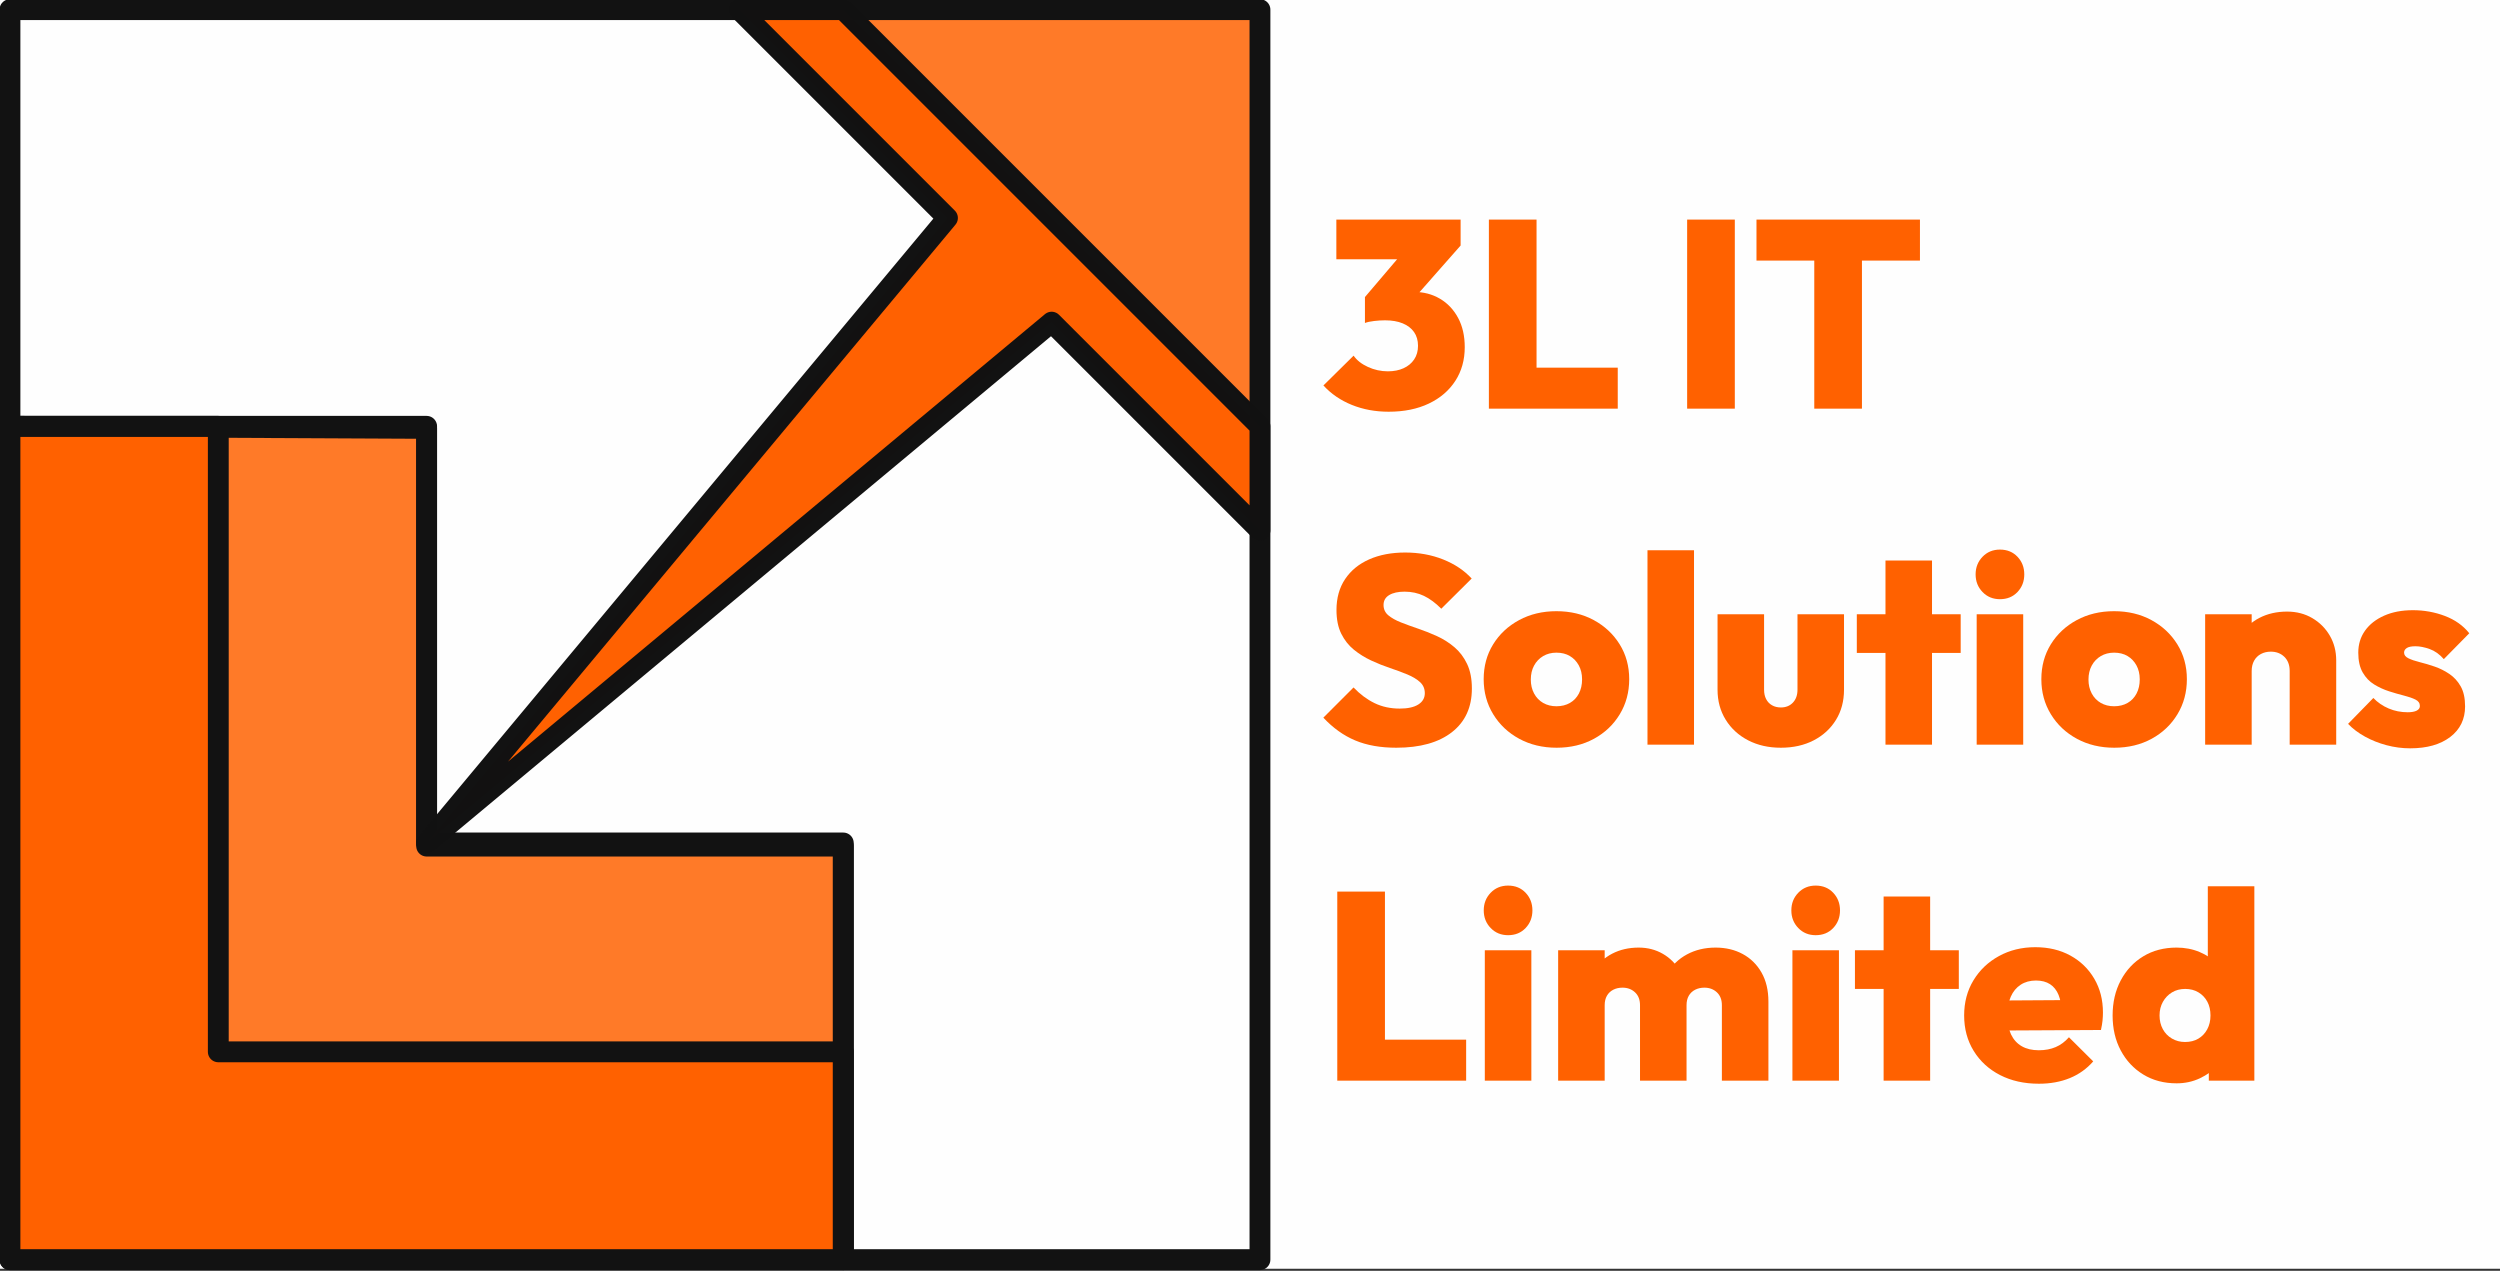
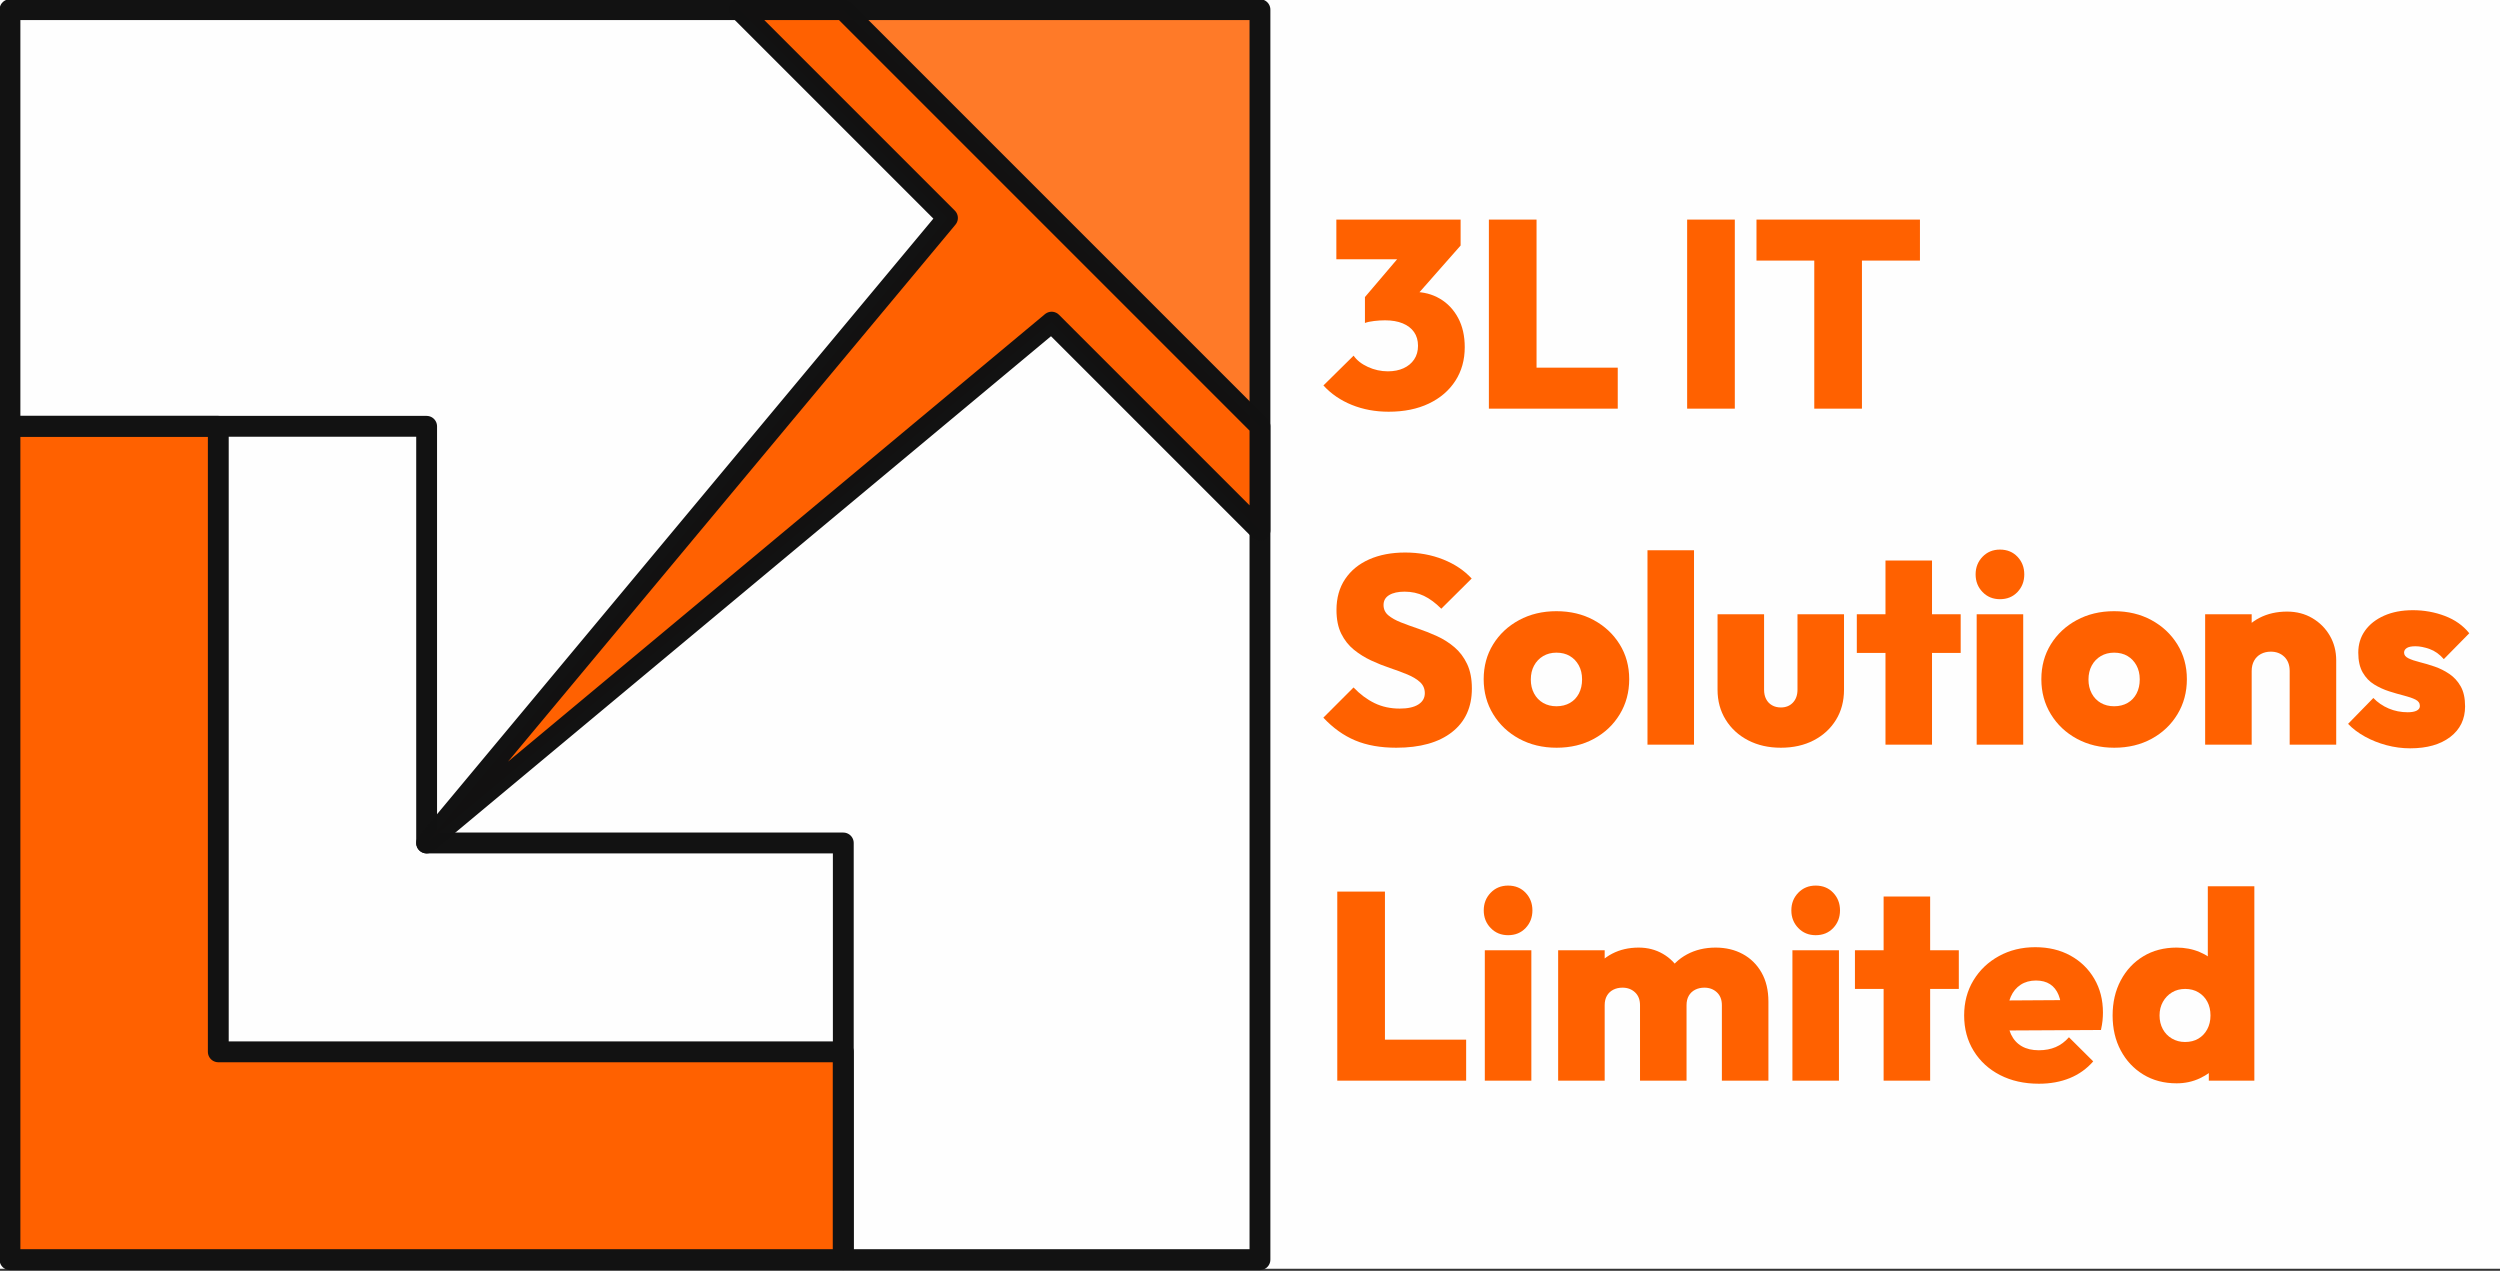
<svg xmlns="http://www.w3.org/2000/svg" xmlns:ns1="http://vectornator.io" height="100%" stroke-miterlimit="10" style="fill-rule:nonzero;clip-rule:evenodd;stroke-linecap:round;stroke-linejoin:round;" version="1.1" viewBox="0 0 600 305" width="100%" xml:space="preserve">
  <rect x="0" y="0" width="600" height="305" fill="#333333" stroke="none" />
  <defs />
  <clipPath id="ArtboardFrame">
    <rect height="305" width="600" x="0" y="0" />
  </clipPath>
  <g clip-path="url(#ArtboardFrame)" id="圖層1" ns1:layerName="圖層1">
    <path d="M-2.84217e-14-0.5L720.584-0.5L720.584 304.5L-2.84217e-14 304.5L-2.84217e-14-0.5Z" fill="#ffffff" fill-rule="nonzero" opacity="0.996" stroke="none" ns1:layerName="矩形 1" />
-     <path d="M2.391 102.315L2.391 302.315L202.391 302.315L202.391 203.063L102.391 203.063L102.391 102.814L2.391 102.315Z" fill="#ff7a28" fill-rule="nonzero" opacity="1" stroke="#121212" stroke-linecap="butt" stroke-linejoin="round" stroke-width="5" ns1:layerName="曲線 6" />
    <path d="M52.391 102.315L52.391 252.44L202.391 252.44L202.391 302.315L2.391 302.315L2.391 102.315L52.391 102.315Z" fill="#ff6100" fill-rule="nonzero" opacity="1" stroke="#121212" stroke-linecap="butt" stroke-linejoin="round" stroke-width="5" ns1:layerName="曲線 7" />
    <path d="M302.391 2.315L302.391 102.315L202.391 2.315L302.391 2.315Z" fill="#ff7a28" fill-rule="nonzero" opacity="1" stroke="#ffffff" stroke-linecap="butt" stroke-linejoin="round" stroke-opacity="0.87" stroke-width="3" ns1:layerName="曲線 1" />
    <path d="M2.391 2.315L2.391 102.315L102.391 102.315L102.391 202.315L202.391 202.315L202.391 302.315L302.391 302.315L302.391 2.315L2.391 2.315Z" fill="none" opacity="1" stroke="#121212" stroke-linecap="butt" stroke-linejoin="round" stroke-width="5" ns1:layerName="曲線 5" />
    <path d="M202.391 2.315L177.391 2.315L227.391 52.315L102.391 202.315L252.391 77.315L302.391 127.315L302.391 102.315L202.391 2.315Z" fill="#ff6100" fill-rule="nonzero" opacity="0.996" stroke="#121212" stroke-linecap="butt" stroke-linejoin="round" stroke-width="5" ns1:layerName="曲線 8" />
    <g fill="#ff6100" opacity="1" stroke="none" ns1:layerName="文字 1">
      <path d="M333.267 98.814C330.088 98.814 327.149 98.27 324.451 97.182C321.752 96.094 319.475 94.537 317.619 92.51L324.867 85.358C325.635 86.468 326.781 87.372 328.307 88.07C329.832 88.769 331.427 89.118 333.091 89.118C334.509 89.118 335.76 88.873 336.843 88.382C337.925 87.892 338.776 87.188 339.395 86.27C340.013 85.353 340.323 84.26 340.323 82.99C340.323 81.7 340.005 80.601 339.371 79.694C338.736 78.788 337.829 78.092 336.651 77.606C335.472 77.121 334.061 76.878 332.419 76.878C331.587 76.878 330.709 76.932 329.787 77.038C328.864 77.145 328.131 77.305 327.587 77.518L332.579 71.278C333.923 70.937 335.16 70.649 336.291 70.414C337.421 70.18 338.44 70.062 339.347 70.062C341.651 70.062 343.723 70.601 345.563 71.678C347.403 72.756 348.859 74.286 349.931 76.27C351.003 78.254 351.539 80.606 351.539 83.326C351.539 86.388 350.784 89.084 349.275 91.414C347.765 93.745 345.643 95.561 342.907 96.862C340.171 98.164 336.957 98.814 333.267 98.814ZM327.587 77.518L327.587 71.294L338.115 58.926L350.547 58.926L339.651 71.294L327.587 77.518ZM320.723 62.222L320.723 52.702L350.547 52.702L350.547 58.926L341.907 62.222L320.723 62.222Z" />
      <path d="M357.331 98.078L357.331 52.702L368.771 52.702L368.771 98.078L357.331 98.078ZM366.419 98.078L366.419 88.238L388.259 88.238L388.259 98.078L366.419 98.078Z" />
      <path d="M404.915 98.078L404.915 52.702L416.355 52.702L416.355 98.078L404.915 98.078Z" />
      <path d="M435.427 98.078L435.427 53.022L446.867 53.022L446.867 98.078L435.427 98.078ZM421.555 62.542L421.555 52.702L460.787 52.702L460.787 62.542L421.555 62.542Z" />
      <path d="M335.107 179.454C331.309 179.454 328.021 178.87 325.243 177.702C322.464 176.534 319.917 174.713 317.603 172.238L324.851 164.99C326.408 166.622 328.088 167.875 329.891 168.75C331.693 169.625 333.709 170.062 335.939 170.062C337.869 170.062 339.355 169.734 340.395 169.078C341.435 168.422 341.955 167.518 341.955 166.366C341.955 165.289 341.571 164.401 340.803 163.702C340.035 163.003 339.021 162.393 337.763 161.87C336.504 161.347 335.117 160.833 333.603 160.326C332.088 159.819 330.581 159.217 329.083 158.518C327.584 157.819 326.205 156.961 324.947 155.942C323.688 154.923 322.675 153.643 321.907 152.102C321.139 150.561 320.755 148.654 320.755 146.382C320.755 143.513 321.445 141.046 322.827 138.982C324.208 136.918 326.136 135.339 328.611 134.246C331.085 133.153 333.96 132.606 337.235 132.606C340.531 132.606 343.565 133.158 346.339 134.262C349.112 135.366 351.4 136.894 353.203 138.846L345.907 146.094C344.531 144.707 343.141 143.678 341.739 143.006C340.336 142.334 338.787 141.998 337.091 141.998C335.544 141.998 334.317 142.27 333.411 142.814C332.504 143.358 332.051 144.153 332.051 145.198C332.051 146.211 332.435 147.038 333.203 147.678C333.971 148.318 334.984 148.886 336.243 149.382C337.501 149.878 338.888 150.382 340.403 150.894C341.917 151.406 343.424 152.006 344.923 152.694C346.421 153.382 347.8 154.259 349.059 155.326C350.317 156.393 351.331 157.731 352.099 159.342C352.867 160.953 353.251 162.921 353.251 165.246C353.251 169.737 351.656 173.227 348.467 175.718C345.277 178.209 340.824 179.454 335.107 179.454Z" />
      <path d="M373.587 179.454C370.248 179.454 367.259 178.739 364.619 177.31C361.979 175.881 359.896 173.918 358.371 171.422C356.845 168.926 356.083 166.121 356.083 163.006C356.083 159.891 356.837 157.107 358.347 154.654C359.856 152.201 361.931 150.259 364.571 148.83C367.211 147.401 370.2 146.686 373.539 146.686C376.888 146.686 379.875 147.398 382.499 148.822C385.123 150.246 387.197 152.187 388.723 154.646C390.248 157.105 391.011 159.891 391.011 163.006C391.011 166.121 390.256 168.926 388.747 171.422C387.237 173.918 385.171 175.881 382.547 177.31C379.923 178.739 376.936 179.454 373.587 179.454ZM373.539 169.502C374.776 169.502 375.859 169.235 376.787 168.702C377.715 168.169 378.432 167.414 378.939 166.438C379.445 165.462 379.699 164.334 379.699 163.054C379.699 161.774 379.435 160.651 378.907 159.686C378.379 158.721 377.661 157.971 376.755 157.438C375.848 156.905 374.776 156.638 373.539 156.638C372.344 156.638 371.283 156.913 370.355 157.462C369.427 158.011 368.701 158.769 368.179 159.734C367.656 160.699 367.395 161.822 367.395 163.102C367.395 164.35 367.656 165.462 368.179 166.438C368.701 167.414 369.427 168.169 370.355 168.702C371.283 169.235 372.344 169.502 373.539 169.502Z" />
      <path d="M395.395 178.718L395.395 132.062L406.563 132.062L406.563 178.718L395.395 178.718Z" />
      <path d="M427.411 179.454C424.46 179.454 421.842 178.862 419.558 177.678C417.273 176.494 415.477 174.85 414.171 172.745C412.864 170.64 412.211 168.235 412.211 165.532L412.211 147.422L423.379 147.422L423.379 165.534C423.379 166.392 423.542 167.14 423.869 167.777C424.195 168.414 424.664 168.908 425.276 169.261C425.887 169.614 426.6 169.79 427.416 169.79C428.596 169.79 429.555 169.405 430.291 168.635C431.027 167.865 431.395 166.831 431.395 165.534L431.395 147.422L442.563 147.422L442.563 165.518C442.563 168.27 441.917 170.691 440.627 172.782C439.336 174.873 437.555 176.507 435.282 177.686C433.01 178.865 430.386 179.454 427.411 179.454Z" />
      <path d="M452.515 178.718L452.515 134.526L463.683 134.526L463.683 178.718L452.515 178.718ZM445.635 156.702L445.635 147.422L470.563 147.422L470.563 156.702L445.635 156.702Z" />
      <path d="M474.403 178.718L474.403 147.422L485.571 147.422L485.571 178.718L474.403 178.718ZM479.987 143.806C478.312 143.806 476.92 143.233 475.811 142.086C474.701 140.939 474.147 139.529 474.147 137.854C474.147 136.179 474.701 134.769 475.811 133.622C476.92 132.475 478.312 131.902 479.987 131.902C481.704 131.902 483.107 132.475 484.195 133.622C485.283 134.769 485.827 136.179 485.827 137.854C485.827 139.529 485.283 140.939 484.195 142.086C483.107 143.233 481.704 143.806 479.987 143.806Z" />
      <path d="M507.427 179.454C504.088 179.454 501.099 178.739 498.459 177.31C495.819 175.881 493.736 173.918 492.211 171.422C490.685 168.926 489.923 166.121 489.923 163.006C489.923 159.891 490.677 157.107 492.187 154.654C493.696 152.201 495.771 150.259 498.411 148.83C501.051 147.401 504.04 146.686 507.379 146.686C510.728 146.686 513.715 147.398 516.339 148.822C518.963 150.246 521.037 152.187 522.563 154.646C524.088 157.105 524.851 159.891 524.851 163.006C524.851 166.121 524.096 168.926 522.587 171.422C521.077 173.918 519.011 175.881 516.387 177.31C513.763 178.739 510.776 179.454 507.427 179.454ZM507.379 169.502C508.616 169.502 509.699 169.235 510.627 168.702C511.555 168.169 512.272 167.414 512.779 166.438C513.285 165.462 513.539 164.334 513.539 163.054C513.539 161.774 513.275 160.651 512.747 159.686C512.219 158.721 511.501 157.971 510.595 157.438C509.688 156.905 508.616 156.638 507.379 156.638C506.184 156.638 505.123 156.913 504.195 157.462C503.267 158.011 502.541 158.769 502.019 159.734C501.496 160.699 501.235 161.822 501.235 163.102C501.235 164.35 501.496 165.462 502.019 166.438C502.541 167.414 503.267 168.169 504.195 168.702C505.123 169.235 506.184 169.502 507.379 169.502Z" />
      <path d="M549.523 178.718L549.523 161.038C549.523 159.598 549.096 158.465 548.243 157.638C547.389 156.811 546.308 156.398 544.999 156.398C544.108 156.398 543.314 156.585 542.617 156.958C541.919 157.331 541.376 157.867 540.987 158.566C540.597 159.265 540.403 160.089 540.403 161.038L536.067 159.022C536.067 156.515 536.619 154.347 537.723 152.518C538.827 150.689 540.349 149.275 542.289 148.278C544.23 147.281 546.429 146.782 548.889 146.782C551.157 146.782 553.179 147.305 554.955 148.35C556.731 149.395 558.131 150.798 559.155 152.558C560.179 154.318 560.691 156.297 560.691 158.494L560.691 178.718L549.523 178.718ZM529.235 178.718L529.235 147.422L540.403 147.422L540.403 178.718L529.235 178.718Z" />
      <path d="M578.435 179.598C576.536 179.598 574.653 179.35 572.787 178.854C570.92 178.358 569.189 177.67 567.595 176.79C566 175.91 564.648 174.889 563.539 173.726L569.603 167.518C570.637 168.595 571.864 169.435 573.283 170.038C574.701 170.641 576.221 170.942 577.843 170.942C578.781 170.942 579.504 170.811 580.011 170.55C580.517 170.289 580.771 169.918 580.771 169.438C580.771 168.755 580.411 168.238 579.691 167.886C578.971 167.534 578.051 167.217 576.931 166.934C575.811 166.651 574.627 166.31 573.379 165.91C572.131 165.51 570.939 164.963 569.803 164.27C568.667 163.577 567.747 162.614 567.043 161.382C566.339 160.15 565.987 158.569 565.987 156.638C565.987 154.643 566.525 152.886 567.603 151.366C568.68 149.846 570.205 148.646 572.179 147.766C574.152 146.886 576.456 146.446 579.091 146.446C581.789 146.446 584.352 146.907 586.779 147.83C589.205 148.753 591.155 150.137 592.627 151.982L586.515 158.19C585.491 157.017 584.355 156.209 583.107 155.766C581.859 155.323 580.728 155.102 579.715 155.102C578.755 155.102 578.059 155.243 577.627 155.526C577.195 155.809 576.979 156.179 576.979 156.638C576.979 157.203 577.331 157.657 578.035 157.998C578.739 158.339 579.651 158.649 580.771 158.926C581.891 159.203 583.067 159.553 584.299 159.974C585.531 160.395 586.707 160.982 587.827 161.734C588.947 162.486 589.859 163.481 590.563 164.718C591.267 165.955 591.619 167.561 591.619 169.534C591.619 172.617 590.429 175.065 588.051 176.878C585.672 178.691 582.467 179.598 578.435 179.598Z" />
      <path d="M320.947 259.358L320.947 213.982L332.387 213.982L332.387 259.358L320.947 259.358ZM330.035 259.358L330.035 249.518L351.875 249.518L351.875 259.358L330.035 259.358Z" />
      <path d="M356.355 259.358L356.355 228.062L367.523 228.062L367.523 259.358L356.355 259.358ZM361.939 224.446C360.264 224.446 358.872 223.872 357.763 222.726C356.653 221.579 356.099 220.168 356.099 218.494C356.099 216.819 356.653 215.408 357.763 214.262C358.872 213.115 360.264 212.542 361.939 212.542C363.656 212.542 365.059 213.115 366.147 214.262C367.235 215.408 367.779 216.819 367.779 218.494C367.779 220.168 367.235 221.579 366.147 222.726C365.059 223.872 363.656 224.446 361.939 224.446Z" />
      <path d="M373.955 259.358L373.955 228.062L385.123 228.062L385.123 259.358L373.955 259.358ZM393.603 259.358L393.603 241.246C393.603 239.934 393.203 238.904 392.403 238.158C391.603 237.411 390.6 237.038 389.395 237.038C388.563 237.038 387.821 237.206 387.171 237.542C386.52 237.878 386.016 238.358 385.659 238.982C385.301 239.606 385.123 240.36 385.123 241.246L380.787 239.518C380.787 237.011 381.339 234.856 382.443 233.054C383.547 231.251 385.037 229.862 386.915 228.886C388.792 227.91 390.915 227.422 393.283 227.422C395.427 227.422 397.365 227.923 399.099 228.926C400.832 229.928 402.211 231.323 403.235 233.11C404.259 234.896 404.771 237.016 404.771 239.47L404.771 259.358L393.603 259.358ZM413.251 259.358L413.251 241.246C413.251 239.934 412.851 238.904 412.051 238.158C411.251 237.411 410.248 237.038 409.043 237.038C408.221 237.038 407.483 237.206 406.827 237.542C406.171 237.878 405.664 238.358 405.307 238.982C404.949 239.606 404.771 240.36 404.771 241.246L398.259 240.91C398.312 238.115 398.923 235.712 400.091 233.702C401.259 231.691 402.853 230.142 404.875 229.054C406.896 227.966 409.187 227.422 411.747 227.422C414.189 227.422 416.363 227.939 418.267 228.974C420.171 230.008 421.672 231.491 422.771 233.422C423.869 235.352 424.419 237.672 424.419 240.382L424.419 259.358L413.251 259.358Z" />
      <path d="M430.179 259.358L430.179 228.062L441.347 228.062L441.347 259.358L430.179 259.358ZM435.763 224.446C434.088 224.446 432.696 223.872 431.587 222.726C430.477 221.579 429.923 220.168 429.923 218.494C429.923 216.819 430.477 215.408 431.587 214.262C432.696 213.115 434.088 212.542 435.763 212.542C437.48 212.542 438.883 213.115 439.971 214.262C441.059 215.408 441.603 216.819 441.603 218.494C441.603 220.168 441.059 221.579 439.971 222.726C438.883 223.872 437.48 224.446 435.763 224.446Z" />
      <path d="M452.067 259.358L452.067 215.166L463.235 215.166L463.235 259.358L452.067 259.358ZM445.187 237.342L445.187 228.062L470.115 228.062L470.115 237.342L445.187 237.342Z" />
      <path d="M489.331 260.094C485.811 260.094 482.704 259.4 480.011 258.014C477.317 256.627 475.208 254.694 473.683 252.214C472.157 249.734 471.395 246.899 471.395 243.71C471.395 240.552 472.139 237.744 473.627 235.286C475.115 232.827 477.152 230.886 479.739 229.462C482.325 228.038 485.235 227.326 488.467 227.326C491.645 227.326 494.453 227.995 496.891 229.334C499.328 230.672 501.24 232.526 502.627 234.894C504.013 237.262 504.707 239.966 504.707 243.006C504.707 243.614 504.675 244.248 504.611 244.91C504.547 245.571 504.419 246.334 504.227 247.198L476.611 247.342L476.611 240.142L499.811 239.998L494.787 243.118C494.765 241.368 494.523 239.926 494.059 238.79C493.595 237.654 492.912 236.792 492.011 236.206C491.109 235.619 489.981 235.326 488.627 235.326C487.219 235.326 485.997 235.662 484.963 236.334C483.928 237.006 483.136 237.963 482.587 239.206C482.037 240.448 481.763 241.95 481.763 243.71C481.763 245.502 482.059 247.019 482.651 248.262C483.243 249.504 484.099 250.448 485.219 251.094C486.339 251.739 487.704 252.062 489.315 252.062C490.829 252.062 492.179 251.808 493.363 251.302C494.547 250.795 495.608 250.008 496.547 248.942L502.371 254.734C500.813 256.515 498.936 257.854 496.739 258.75C494.541 259.646 492.072 260.094 489.331 260.094Z" />
      <path d="M522.387 259.998C519.357 259.998 516.691 259.294 514.388 257.886C512.084 256.479 510.282 254.553 508.98 252.11C507.678 249.667 507.027 246.871 507.027 243.723C507.027 240.563 507.677 237.755 508.979 235.298C510.28 232.842 512.082 230.915 514.384 229.518C516.686 228.12 519.353 227.422 522.387 227.422C524.381 227.422 526.229 227.779 527.931 228.494C529.632 229.208 531.056 230.2 532.203 231.47C533.349 232.739 534.035 234.195 534.259 235.838L534.259 251.102C534.035 252.744 533.352 254.24 532.211 255.59C531.069 256.939 529.645 258.011 527.939 258.806C526.232 259.6 524.381 259.998 522.387 259.998ZM524.403 250.078C525.64 250.078 526.709 249.81 527.609 249.275C528.509 248.74 529.218 247.994 529.737 247.035C530.255 246.077 530.515 244.968 530.515 243.71C530.515 242.447 530.263 241.345 529.759 240.404C529.256 239.463 528.546 238.718 527.631 238.167C526.716 237.617 525.659 237.342 524.459 237.342C523.259 237.342 522.2 237.617 521.284 238.169C520.367 238.72 519.639 239.475 519.1 240.434C518.56 241.392 518.291 242.484 518.291 243.71C518.291 244.936 518.552 246.03 519.073 246.989C519.595 247.949 520.324 248.704 521.261 249.253C522.198 249.803 523.245 250.078 524.403 250.078ZM541.043 259.358L530.115 259.358L530.115 250.958L531.715 243.326L529.875 235.758L529.875 212.702L541.043 212.702L541.043 259.358Z" />
    </g>
  </g>
</svg>